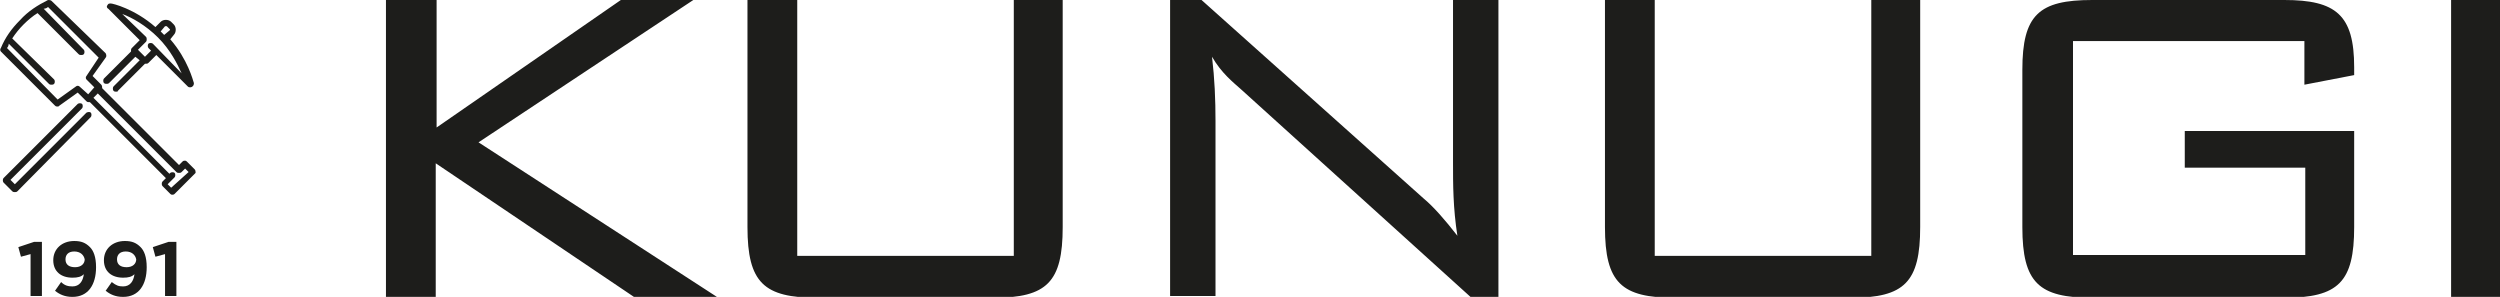
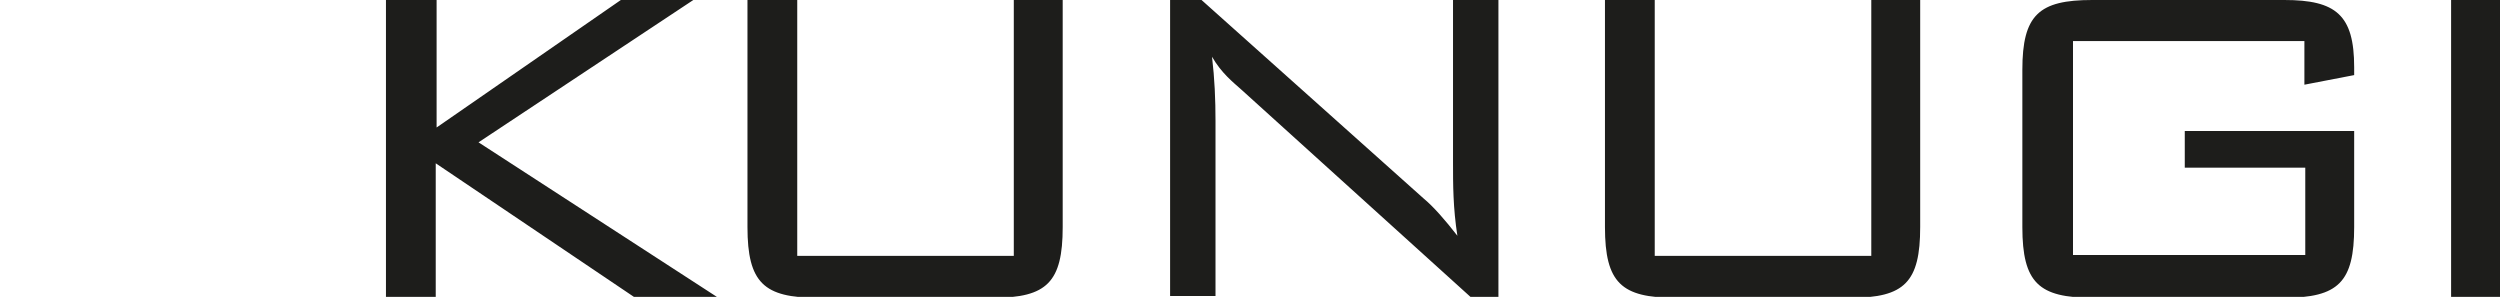
<svg xmlns="http://www.w3.org/2000/svg" version="1.1" id="Capa_1" x="0px" y="0px" viewBox="0 0 286.3 34" style="enable-background:new 0 0 286.3 34;" xml:space="preserve">
  <style type="text/css">
	.st0{fill:#1D1D1B;}
</style>
  <path class="st0" d="M44.3,0h5.7v14.6L71.1,0h8.3L54.8,16.3L82.1,34h-9.5L49.9,18.7V34h-5.7V0z M91.3,29.3h24.8V0h5.6v26  c0,6.3-1.8,8.1-7.9,8.1H93.6c-6.1,0-8-1.7-8-8.1V0h5.7V29.3z M134,0h3.6L163,22.7c1.2,1,2.5,2.5,3.9,4.3c-0.5-3.2-0.5-5.9-0.5-8.4V0  h5.2v34h-3.2l-26.2-23.7c-1-0.9-2.3-1.9-3.4-3.8c0.3,2.5,0.4,4.9,0.4,7.4v20H134V0z M189.5,29.3h24.8V0h5.6v26  c0,6.3-1.8,8.1-7.9,8.1h-20.2c-6.1,0-8-1.7-8-8.1V0h5.7V29.3z M237.4,4.6v24.6h26.6v-10h-13.8V15h19.4v11c0,6.3-1.8,8.1-8,8.1h-22  c-6.1,0-8-1.7-8-8.1V8c0-6.3,1.9-8,8-8h22c5.9,0,8,1.7,8,7.7c0,0.3,0,0.6,0,0.9l-5.7,1.1v-5H237.4z M280.7,0h5.7v34h-5.7V0z" />
-   <path class="st0" d="M16,4.6l-0.9,0.9C15,5.6,15,5.7,15,5.9l-3.1,3.1c-0.1,0.1-0.1,0.4,0,0.5c0.1,0.1,0.2,0.1,0.3,0.1  c0.1,0,0.2,0,0.3-0.1l3-3L16,6.9l-3,3c-0.1,0.1-0.1,0.4,0,0.5c0.1,0.1,0.2,0.1,0.3,0.1c0.1,0,0.2,0,0.2-0.1l3.1-3.1c0,0,0.1,0,0.1,0  c0.1,0,0.2,0,0.3-0.1l0.9-0.9l3.6,3.6c0.1,0.1,0.2,0.1,0.3,0.1h0c0.2,0,0.4-0.2,0.4-0.4c0,0,0-0.1,0-0.1c-0.1-0.3-0.7-2.7-2.7-5  L19.9,4c0.3-0.3,0.3-0.9,0-1.2l-0.3-0.3c-0.3-0.3-0.9-0.3-1.2,0l-0.6,0.6c-2.4-2.1-4.9-2.7-5.1-2.7c-0.2,0-0.3,0-0.4,0.2  c-0.1,0.1-0.1,0.3,0.1,0.4L16,4.6z M18.9,3c0.1,0,0.1,0,0.2,0l0.3,0.3c0.1,0.1,0.1,0.1,0,0.2L18.8,4c-0.1-0.1-0.2-0.2-0.2-0.2  c-0.1-0.1-0.2-0.2-0.2-0.2L18.9,3z M18.1,4.3c1.4,1.4,2.2,3,2.7,4.1L17.5,5c-0.1-0.1-0.4-0.1-0.5,0c-0.1,0.1-0.1,0.4,0,0.5l0.3,0.3  l-0.7,0.7l-0.8-0.8l0.9-0.9c0.1-0.1,0.1-0.2,0.1-0.3c0-0.1,0-0.2-0.1-0.3L14,1.6C15.1,2,16.7,2.9,18.1,4.3z M10.4,12.9  c0.1,0.1,0.1,0.4,0,0.5L2,21.9C1.9,22,1.8,22,1.7,22c-0.1,0-0.2,0-0.3-0.1l-1-1c-0.1-0.1-0.1-0.4,0-0.5l8.5-8.5  c0.1-0.1,0.4-0.1,0.5,0c0.1,0.1,0.1,0.4,0,0.5l-8.2,8.2l0.5,0.5l8.2-8.2C10.1,12.8,10.3,12.8,10.4,12.9z M22.3,19.4l-0.9-0.9  c-0.1-0.1-0.2-0.1-0.2-0.1c-0.1,0-0.2,0-0.3,0.1l-0.4,0.4l-8-8l-0.8-0.8c0-0.1,0-0.3-0.1-0.4l-1-1l1.5-2.1c0.1-0.1,0.1-0.3,0-0.5  L5.9,0.1C5.8,0,5.6,0,5.5,0C4.3,0.6,3.2,1.3,2.3,2.3c-1,1-1.7,2-2.2,3.2C0,5.6,0,5.8,0.1,5.9l6.2,6.2c0.1,0.1,0.2,0.1,0.3,0.1  c0.1,0,0.1,0,0.2-0.1l2.1-1.5l1,1c0.1,0.1,0.2,0.1,0.4,0.1l8.7,8.7l-0.4,0.4c-0.1,0.1-0.1,0.4,0,0.5l0.9,0.9  c0.1,0.1,0.2,0.1,0.2,0.1c0.1,0,0.2,0,0.3-0.1l2.4-2.4C22.4,19.7,22.4,19.5,22.3,19.4z M10.1,10.8L9.1,9.9C9,9.8,8.8,9.8,8.7,9.9  l-2.1,1.5L0.8,5.5C0.9,5.4,1,5.2,1,5l4.6,4.6c0.1,0.1,0.2,0.1,0.3,0.1s0.2,0,0.3-0.1c0.1-0.1,0.1-0.4,0-0.5L1.4,4.4  c0.4-0.6,0.8-1.1,1.3-1.6c0.5-0.5,1.1-1,1.6-1.3l4.7,4.7c0.1,0.1,0.2,0.1,0.3,0.1c0.1,0,0.2,0,0.3-0.1c0.1-0.1,0.1-0.4,0-0.5L5,1  C5.2,1,5.4,0.9,5.5,0.8l5.8,5.8L9.9,8.7C9.8,8.8,9.8,9,9.9,9.1l0.9,0.9L10.1,10.8z M19.6,21.5l-0.4-0.4l0.8-0.8  c0.1-0.1,0.1-0.4,0-0.5c-0.1-0.1-0.4-0.1-0.5,0l-0.1,0.1l-8.7-8.7l0.5-0.5l9,9c0.1,0.1,0.2,0.1,0.3,0.1c0.1,0,0.2,0,0.3-0.1l0.4-0.4  l0.4,0.4L19.6,21.5z M3.9,27.7h0.9v6.2H3.5v-4.8l-1.1,0.3l-0.3-1.1L3.9,27.7z M8.3,34c-0.9,0-1.5-0.3-2-0.7l0.7-1  c0.4,0.4,0.8,0.5,1.3,0.5c0.8,0,1.2-0.6,1.3-1.4c-0.3,0.3-0.7,0.4-1.3,0.4c-1.3,0-2.2-0.7-2.2-2c0-1.3,1-2.2,2.4-2.2  c0.8,0,1.3,0.2,1.8,0.7c0.4,0.4,0.7,1.1,0.7,2.3C11,32.6,10.1,34,8.3,34z M8.5,28.8c-0.7,0-1,0.4-1,0.9c0,0.6,0.4,0.9,1.1,0.9  c0.7,0,1.1-0.4,1.1-0.9C9.6,29.2,9.2,28.8,8.5,28.8z M14.1,34c-0.9,0-1.5-0.3-2-0.7l0.7-1c0.5,0.4,0.8,0.5,1.3,0.5  c0.8,0,1.2-0.6,1.3-1.4c-0.3,0.3-0.7,0.4-1.3,0.4c-1.3,0-2.2-0.7-2.2-2c0-1.3,1-2.2,2.4-2.2c0.8,0,1.3,0.2,1.8,0.7  c0.4,0.4,0.7,1.1,0.7,2.3C16.8,32.6,15.9,34,14.1,34z M14.4,28.8c-0.7,0-1,0.4-1,0.9c0,0.6,0.4,0.9,1.1,0.9c0.7,0,1.1-0.4,1.1-0.9  C15.5,29.2,15.1,28.8,14.4,28.8z M19.3,27.7h0.9v6.2h-1.3v-4.8l-1.1,0.3l-0.3-1.1L19.3,27.7z" />
</svg>